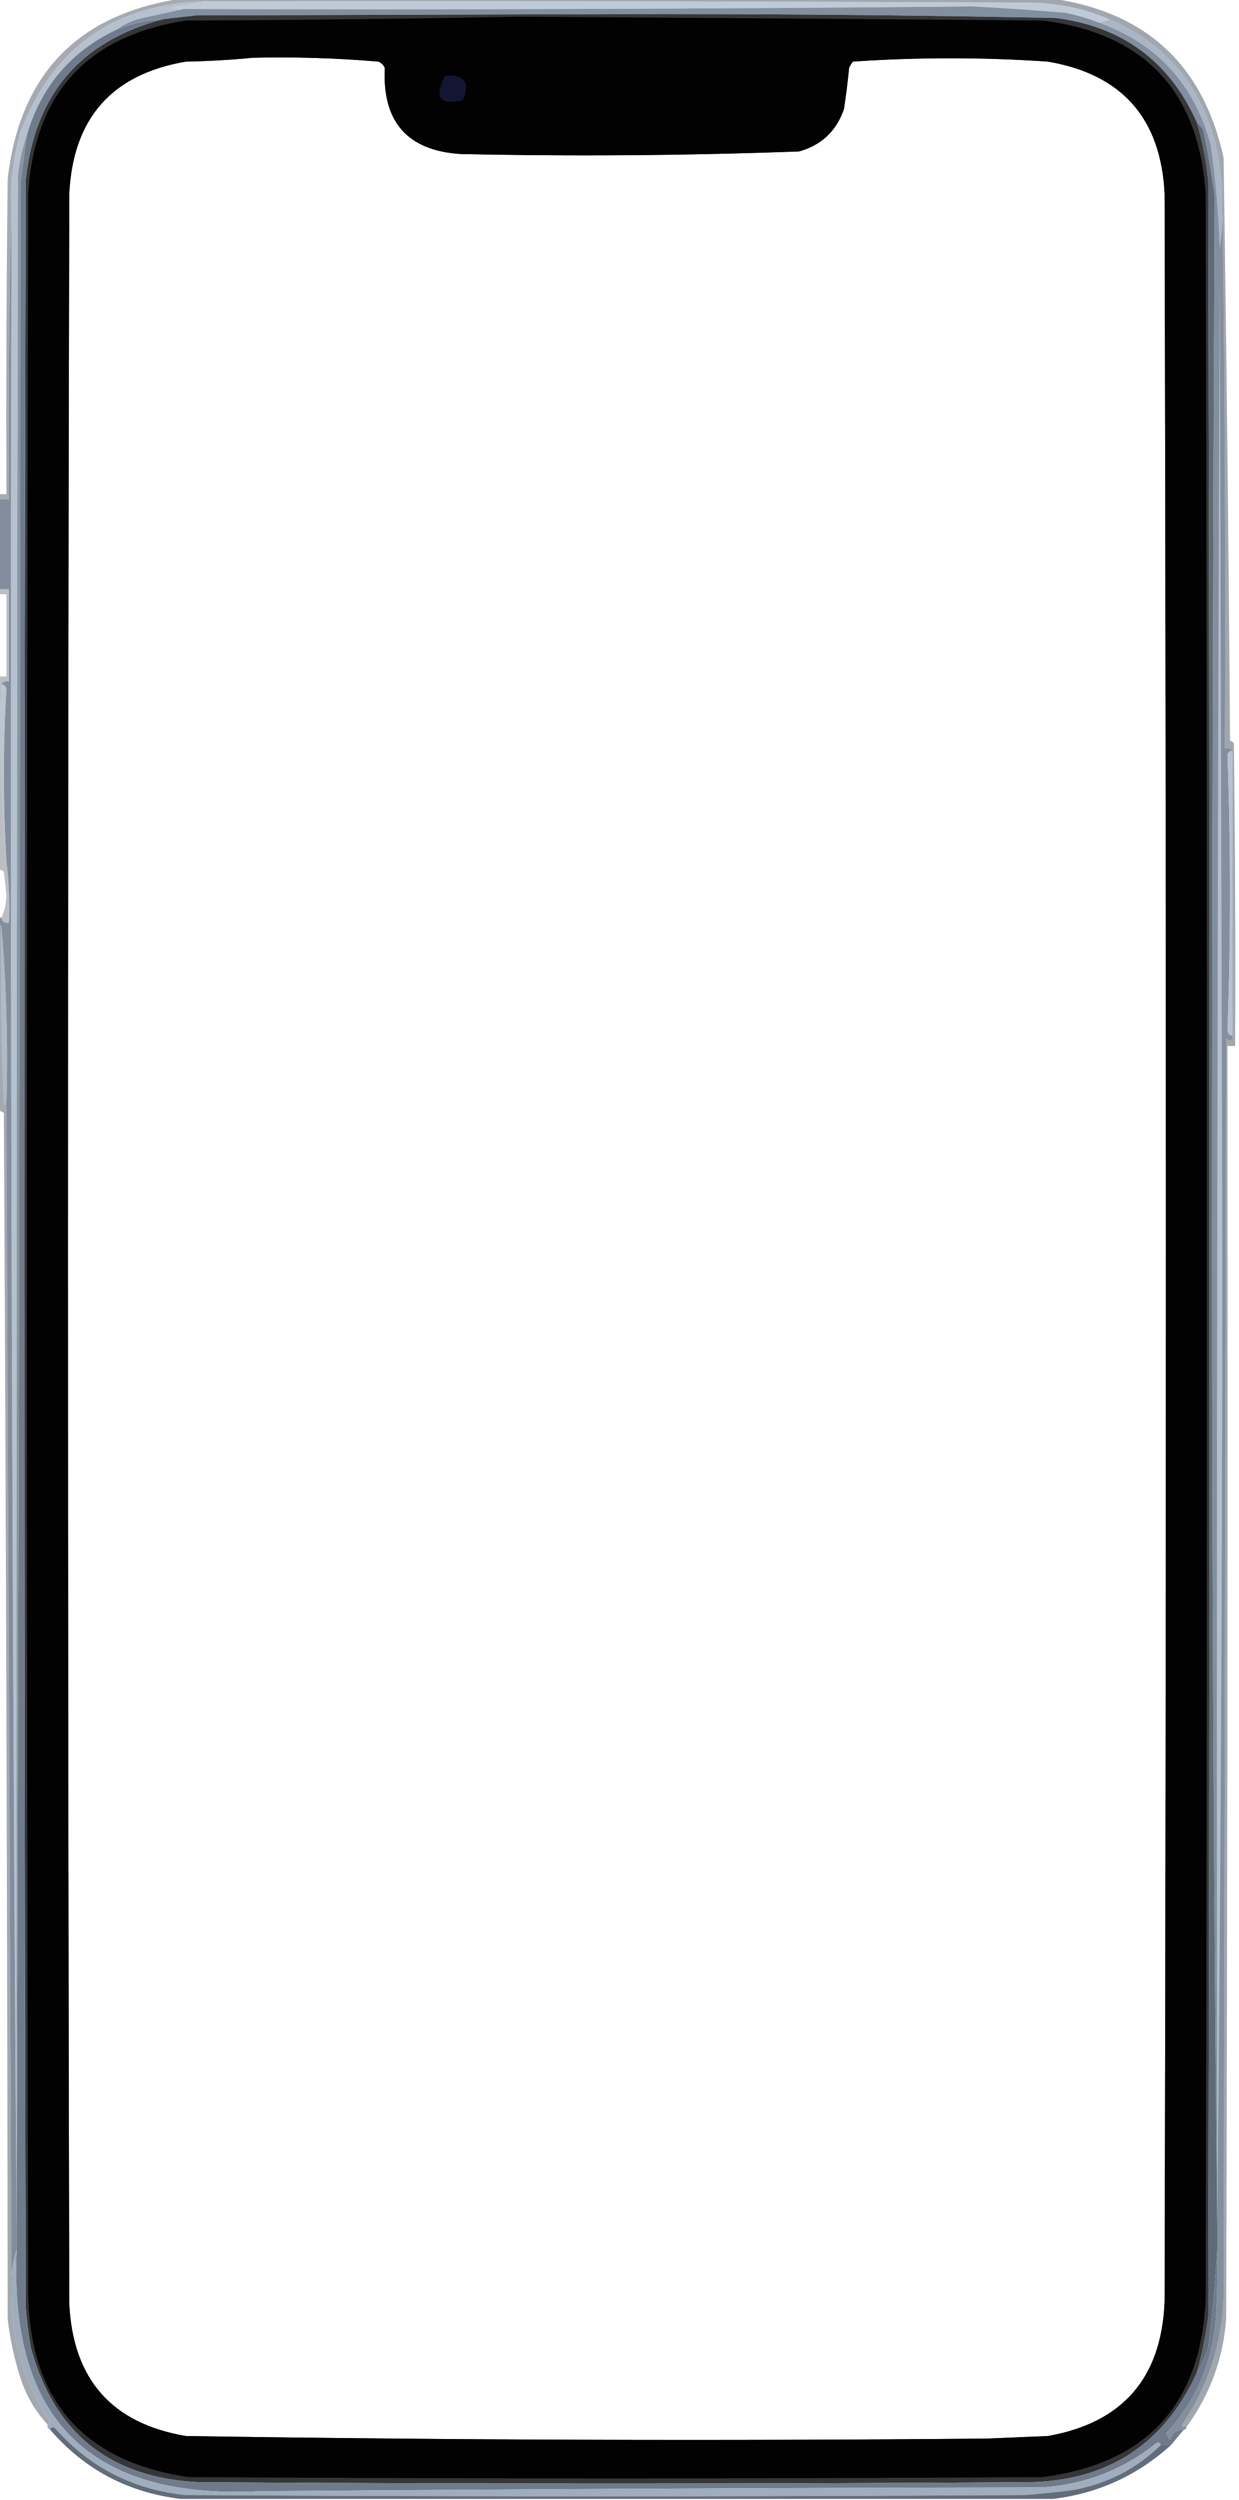
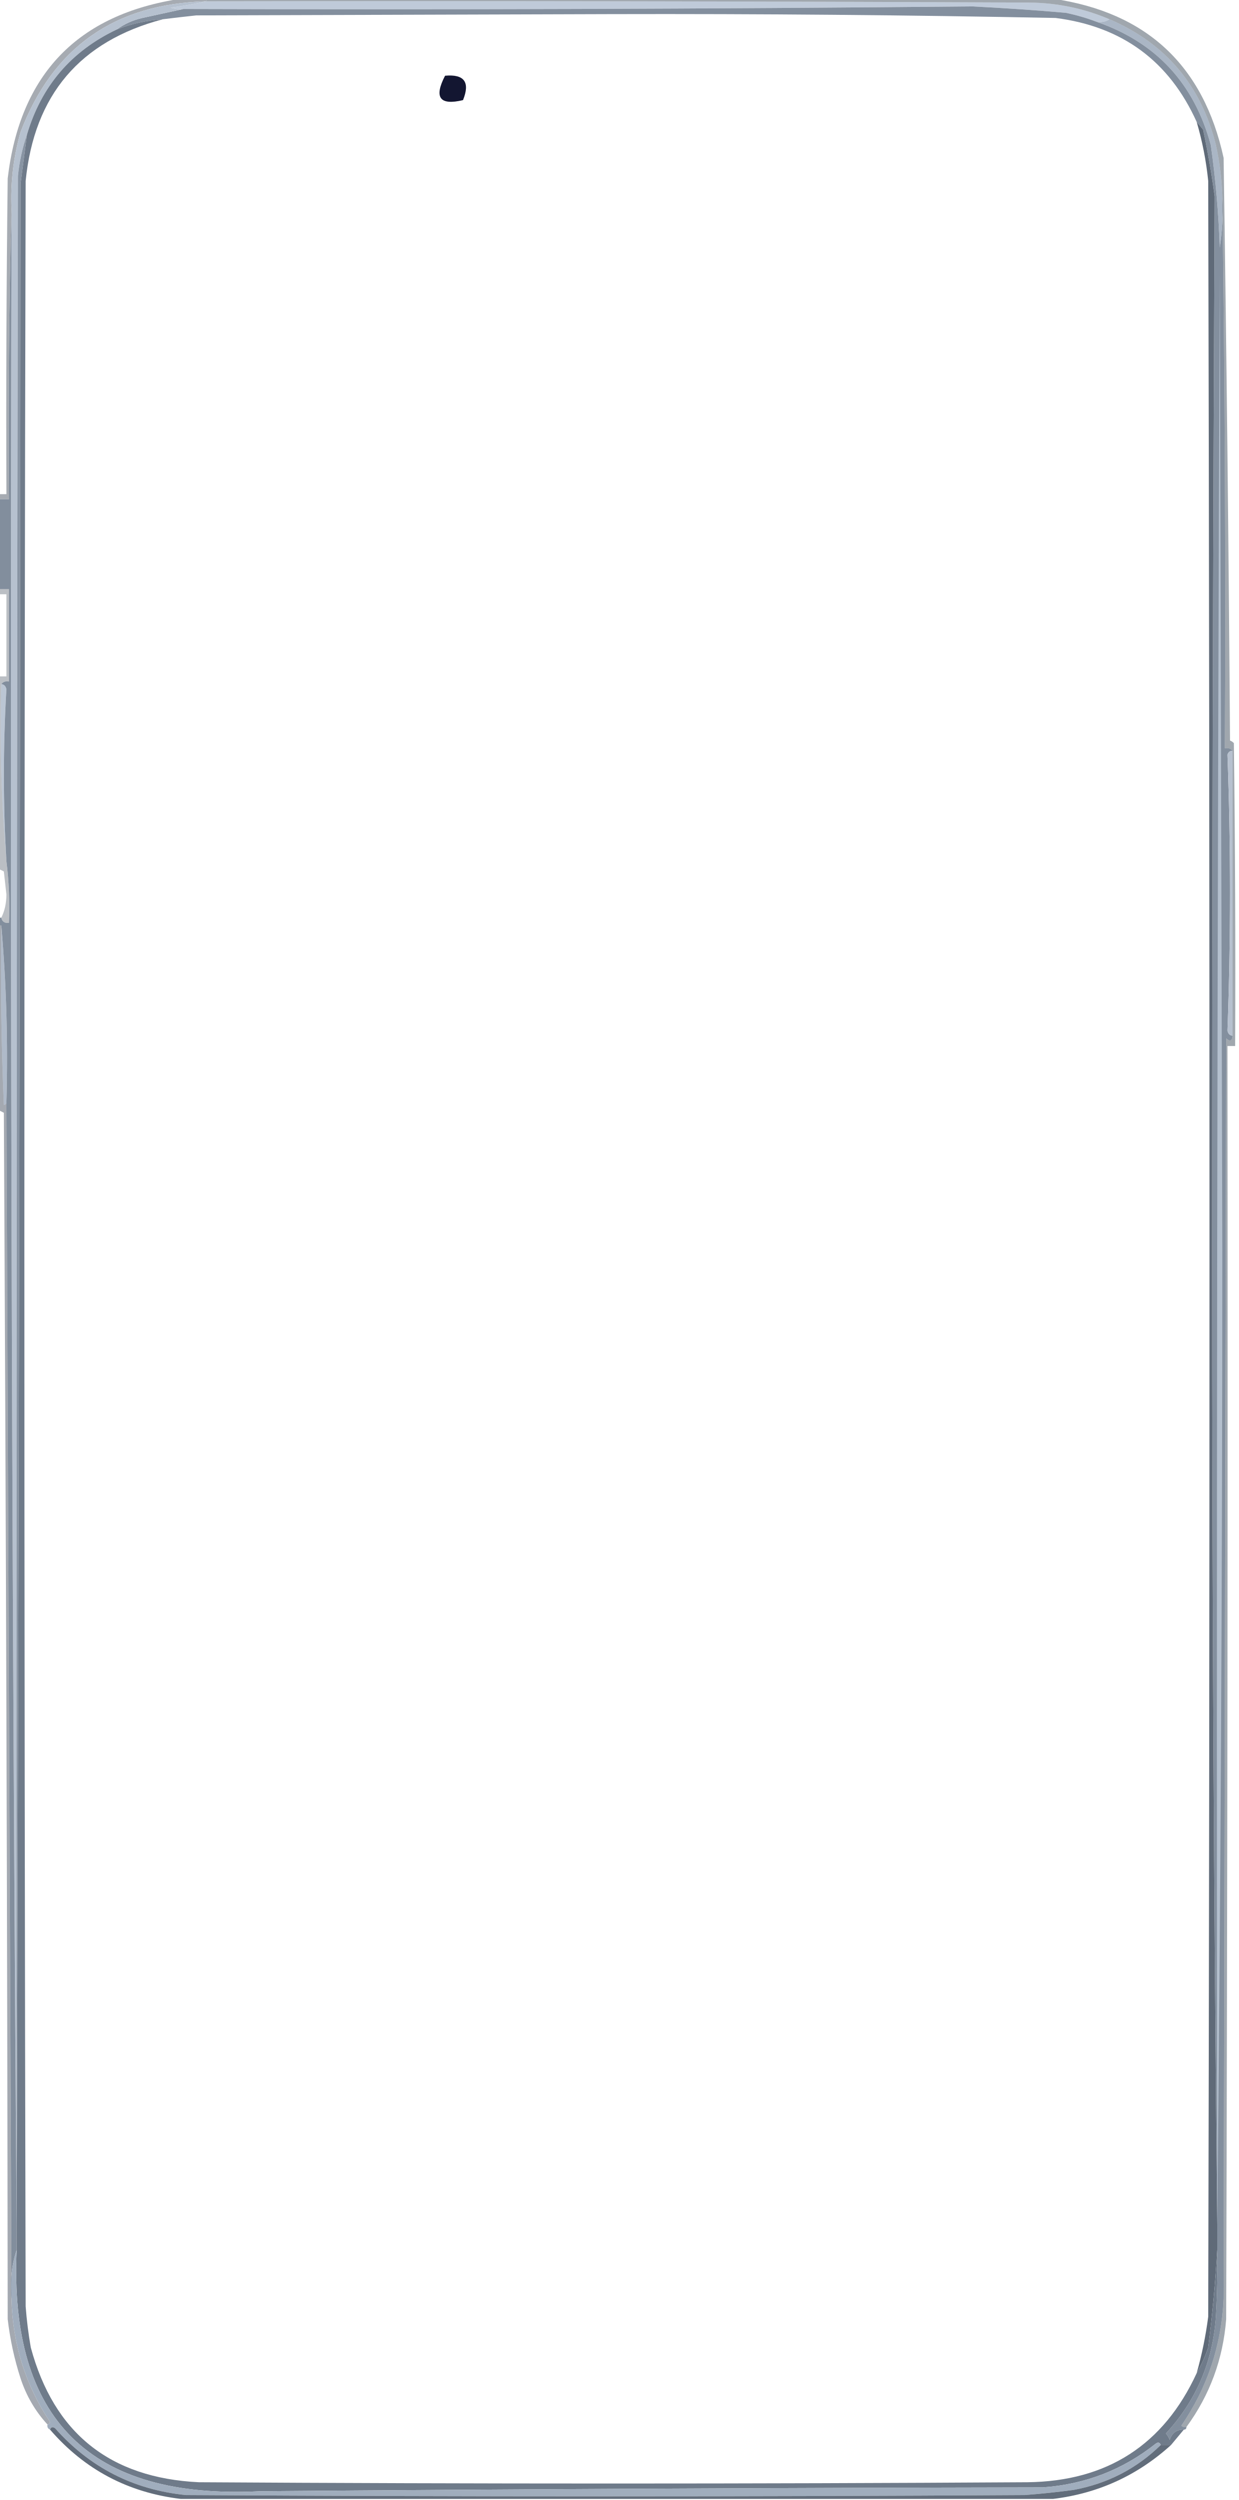
<svg xmlns="http://www.w3.org/2000/svg" version="1.1" width="483px" height="974px" style="shape-rendering:geometricPrecision; text-rendering:geometricPrecision; image-rendering:optimizeQuality; fill-rule:evenodd; clip-rule:evenodd">
  <g>
    <path style="opacity:1" fill="#bfcad9" d="M 80.5,0.5 C 187.501,0.333 294.501,0.5 401.5,1C 412.318,1.139 422.651,3.306 432.5,7.5C 431.081,8.451 429.415,8.784 427.5,8.5C 423.709,7.047 419.709,5.881 415.5,5C 403.351,3.94 391.184,3.107 379,2.5C 276.509,3.488 174.009,3.821 71.5,3.5C 69.801,3.66 68.134,3.494 66.5,3C 71.336,2.32 76.003,1.486 80.5,0.5 Z" />
  </g>
  <g>
    <path style="opacity:1" fill="#aab6c5" d="M 432.5,7.5 C 454.369,16.881 468.202,33.214 474,56.5C 475.536,63.421 476.37,70.421 476.5,77.5C 476.83,83.868 476.496,90.201 475.5,96.5C 475.046,83.092 473.879,69.758 472,56.5C 465.505,32.514 450.672,16.514 427.5,8.5C 429.415,8.784 431.081,8.451 432.5,7.5 Z" />
  </g>
  <g>
    <path style="opacity:1" fill="#838f9e" d="M 427.5,8.5 C 450.672,16.514 465.505,32.514 472,56.5C 473.879,69.758 475.046,83.092 475.5,96.5C 476.496,90.201 476.83,83.868 476.5,77.5C 477.499,148.665 477.833,219.998 477.5,291.5C 478.791,291.263 479.791,291.596 480.5,292.5C 479.503,292.47 478.836,292.97 478.5,294C 479.83,329.827 479.83,365.66 478.5,401.5C 478.747,402.713 479.414,403.38 480.5,403.5C 480.294,405.549 479.461,405.883 478,404.5C 477.667,568.167 477.333,731.833 477,895.5C 476.179,913.64 470.679,930.14 460.5,945C 461.094,945.464 461.761,945.631 462.5,945.5C 462.5,946.167 462.167,946.5 461.5,946.5C 458.708,946.452 456.875,947.785 456,950.5C 455.626,949.584 455.126,948.75 454.5,948C 466.291,935.237 472.791,920.07 474,902.5C 474.5,893.84 474.666,885.173 474.5,876.5C 474.5,873.167 474.5,869.833 474.5,866.5C 473.167,740.168 472.5,613.502 472.5,486.5C 472.526,349.768 472.86,213.102 473.5,76.5C 472.327,67.797 470.827,59.131 469,50.5C 468.148,49.429 467.315,48.429 466.5,47.5C 455.79,23.797 437.457,10.297 411.5,7C 353.851,5.856 296.185,5.356 238.5,5.5C 184.5,5.667 130.5,5.833 76.5,6C 72.152,6.465 67.819,6.965 63.5,7.5C 57.255,7.895 51.255,9.229 45.5,11.5C 48.437,9.344 51.771,7.844 55.5,7C 60.965,5.796 66.299,4.63 71.5,3.5C 174.009,3.821 276.509,3.488 379,2.5C 391.184,3.107 403.351,3.94 415.5,5C 419.709,5.881 423.709,7.047 427.5,8.5 Z" />
  </g>
  <g>
    <path style="opacity:0.522" fill="#545e6b" d="M 70.5,-0.5 C 73.833,-0.5 77.167,-0.5 80.5,-0.5C 80.5,-0.167 80.5,0.167 80.5,0.5C 44.731,1.434 20.565,18.434 8,51.5C 5.204,61.311 4.038,71.311 4.5,81.5C 3.502,118.996 3.168,156.663 3.5,194.5C 2.167,194.5 0.833,194.5 -0.5,194.5C -0.5,193.833 -0.5,193.167 -0.5,192.5C 0.5,192.5 1.5,192.5 2.5,192.5C 2.333,151.499 2.5,110.499 3,69.5C 7.788,28.881 30.288,5.548 70.5,-0.5 Z" />
  </g>
  <g>
    <path style="opacity:1" fill="#bbc6d4" d="M 0.5,266.5 C 1.586,266.62 2.253,267.287 2.5,268.5C 1.189,290.833 1.189,313.167 2.5,335.5C 0.51,312.858 -0.156,289.858 0.5,266.5 Z" />
  </g>
  <g>
    <path style="opacity:0.396" fill="#545e6a" d="M -0.5,229.5 C 0.833,229.5 2.167,229.5 3.5,229.5C 3.5,241.5 3.5,253.5 3.5,265.5C 2.209,265.263 1.209,265.596 0.5,266.5C -0.156,289.858 0.51,312.858 2.5,335.5C 3.492,343.316 3.826,351.316 3.5,359.5C 1.821,359.715 0.821,359.048 0.5,357.5C 1.816,354.913 2.483,351.913 2.5,348.5C 2.167,345.5 1.833,342.5 1.5,339.5C 0.817,339.137 0.15,338.804 -0.5,338.5C -0.5,313.5 -0.5,288.5 -0.5,263.5C 0.5,263.5 1.5,263.5 2.5,263.5C 2.5,252.833 2.5,242.167 2.5,231.5C 1.5,231.5 0.5,231.5 -0.5,231.5C -0.5,230.833 -0.5,230.167 -0.5,229.5 Z" />
  </g>
  <g>
    <path style="opacity:1" fill="#b7c1cf" d="M 480.5,292.5 C 480.5,329.5 480.5,366.5 480.5,403.5C 479.414,403.38 478.747,402.713 478.5,401.5C 479.83,365.66 479.83,329.827 478.5,294C 478.836,292.97 479.503,292.47 480.5,292.5 Z" />
  </g>
  <g>
    <path style="opacity:1" fill="#afbac9" d="M 0.5,360.5 C 2.49,383.142 3.156,406.142 2.5,429.5C 2.44,430.043 2.107,430.376 1.5,430.5C 0.5,407.176 0.167,383.843 0.5,360.5 Z" />
  </g>
  <g>
    <path style="opacity:1" fill="#b4c0ce" d="M 474.5,866.5 C 474.167,613.166 474.5,359.832 475.5,106.5C 475.833,233.167 476.167,359.833 476.5,486.5C 476.5,613.502 475.833,740.168 474.5,866.5 Z" />
  </g>
  <g>
    <path style="opacity:1" fill="#5f6a78" d="M 466.5,47.5 C 467.315,48.429 468.148,49.429 469,50.5C 470.827,59.131 472.327,67.797 473.5,76.5C 472.86,213.102 472.526,349.768 472.5,486.5C 472.5,613.502 473.167,740.168 474.5,866.5C 474.5,869.833 474.5,873.167 474.5,876.5C 473.792,889.054 472.626,901.721 471,914.5C 469.792,918.07 468.292,921.403 466.5,924.5C 468.535,917.296 470.035,909.963 471,902.5C 471.667,625.167 471.667,347.833 471,70.5C 470.199,62.66 468.699,54.993 466.5,47.5 Z" />
  </g>
  <g>
    <path style="opacity:1" fill="#b6c1cf" d="M 80.5,0.5 C 76.003,1.486 71.336,2.32 66.5,3C 68.134,3.494 69.801,3.66 71.5,3.5C 66.299,4.63 60.965,5.796 55.5,7C 51.771,7.844 48.437,9.344 45.5,11.5C 27.75,19.92 16.084,33.587 10.5,52.5C 8.735,57.574 7.569,62.907 7,68.5C 6.5,334.5 6.333,600.5 6.5,866.5C 4.501,605.169 3.834,343.502 4.5,81.5C 4.038,71.311 5.204,61.311 8,51.5C 20.565,18.434 44.731,1.434 80.5,0.5 Z" />
  </g>
  <g>
-     <path style="opacity:1" fill="#353638" d="M 466.5,47.5 C 468.699,54.993 470.199,62.66 471,70.5C 471.667,347.833 471.667,625.167 471,902.5C 470.035,909.963 468.535,917.296 466.5,924.5C 453.582,952.475 431.582,966.642 400.5,967C 292.833,967.667 185.167,967.667 77.5,967C 42.846,965.333 21.012,947.833 12,914.5C 11.07,909.201 10.403,903.867 10,898.5C 9.333,622.5 9.333,346.5 10,70.5C 13.348,36.999 31.182,15.999 63.5,7.5C 67.819,6.965 72.152,6.465 76.5,6C 130.5,5.833 184.5,5.667 238.5,5.5C 296.185,5.356 353.851,5.856 411.5,7C 437.457,10.297 455.79,23.797 466.5,47.5 Z M 98.5,22.5 C 114.872,22.112 131.205,22.612 147.5,24C 148.667,24.5 149.5,25.333 150,26.5C 148.989,47.478 158.823,58.644 179.5,60C 223.521,60.945 267.521,60.612 311.5,59C 320.208,56.56 326.041,51.06 329,42.5C 329.813,37.185 330.479,31.852 331,26.5C 331.374,25.584 331.874,24.75 332.5,24C 357.818,22.263 383.151,22.263 408.5,24C 437.398,28.926 452.564,46.093 454,75.5C 454.667,349.167 454.667,622.833 454,896.5C 452.864,926.325 437.697,943.825 408.5,949C 400.5,949.333 392.5,949.667 384.5,950C 280.491,950.942 176.491,950.609 72.5,949C 43.618,944.128 28.452,926.961 27,897.5C 26.333,623.5 26.333,349.5 27,75.5C 28.449,46.049 43.615,28.882 72.5,24C 81.343,23.83 90.01,23.33 98.5,22.5 Z" />
-   </g>
+     </g>
  <g>
-     <path style="opacity:0.963" fill="#000000" d="M 202.5,6.5 C 270.5,6.938 338.5,7.438 406.5,8C 446.189,13.024 467.356,35.524 470,75.5C 470.667,348.833 470.667,622.167 470,895.5C 468.293,936.537 447.126,959.704 406.5,965C 295.5,965.667 184.5,965.667 73.5,965C 32.463,958.956 11.63,935.123 11,893.5C 10.333,620.833 10.333,348.167 11,75.5C 13.388,36.447 33.888,13.947 72.5,8C 116.002,7.833 159.335,7.333 202.5,6.5 Z M 98.5,22.5 C 90.01,23.33 81.343,23.83 72.5,24C 43.615,28.882 28.449,46.049 27,75.5C 26.333,349.5 26.333,623.5 27,897.5C 28.452,926.961 43.618,944.128 72.5,949C 176.491,950.609 280.491,950.942 384.5,950C 392.5,949.667 400.5,949.333 408.5,949C 437.697,943.825 452.864,926.325 454,896.5C 454.667,622.833 454.667,349.167 454,75.5C 452.564,46.093 437.398,28.926 408.5,24C 383.151,22.263 357.818,22.263 332.5,24C 331.874,24.75 331.374,25.584 331,26.5C 330.479,31.852 329.813,37.185 329,42.5C 326.041,51.06 320.208,56.56 311.5,59C 267.521,60.612 223.521,60.945 179.5,60C 158.823,58.644 148.989,47.478 150,26.5C 149.5,25.333 148.667,24.5 147.5,24C 131.205,22.612 114.872,22.112 98.5,22.5 Z" />
-   </g>
+     </g>
  <g>
    <path style="opacity:1" fill="#131631" d="M 173.5,29.5 C 180.993,28.829 183.326,31.995 180.5,39C 171.411,41.174 169.078,38.007 173.5,29.5 Z" />
  </g>
  <g>
    <path style="opacity:1" fill="#8894a3" d="M 10.5,52.5 C 9.691,58.807 8.857,65.14 8,71.5C 7.833,336.667 7.333,601.667 6.5,866.5C 6.333,600.5 6.5,334.5 7,68.5C 7.569,62.907 8.735,57.574 10.5,52.5 Z" />
  </g>
  <g>
    <path style="opacity:1" fill="#828e9d" d="M 4.5,81.5 C 3.834,343.502 4.501,605.169 6.5,866.5C 6.5,869.833 6.5,873.167 6.5,876.5C 4.544,882.412 3.877,888.745 4.5,895.5C 3.833,740.167 3.167,584.833 2.5,429.5C 3.156,406.142 2.49,383.142 0.5,360.5C 0.167,360.5 -0.167,360.5 -0.5,360.5C -0.5,359.5 -0.5,358.5 -0.5,357.5C -0.167,357.5 0.167,357.5 0.5,357.5C 0.821,359.048 1.821,359.715 3.5,359.5C 3.826,351.316 3.492,343.316 2.5,335.5C 1.189,313.167 1.189,290.833 2.5,268.5C 2.253,267.287 1.586,266.62 0.5,266.5C 1.209,265.596 2.209,265.263 3.5,265.5C 3.5,253.5 3.5,241.5 3.5,229.5C 2.167,229.5 0.833,229.5 -0.5,229.5C -0.5,217.833 -0.5,206.167 -0.5,194.5C 0.833,194.5 2.167,194.5 3.5,194.5C 3.168,156.663 3.502,118.996 4.5,81.5 Z" />
  </g>
  <g>
    <path style="opacity:0.569" fill="#586471" d="M 80.5,0.5 C 80.5,0.167 80.5,-0.167 80.5,-0.5C 190.5,-0.5 300.5,-0.5 410.5,-0.5C 446.987,4.82 469.153,25.487 477,61.5C 478.142,137.145 478.976,212.812 479.5,288.5C 480.086,288.709 480.586,289.043 481,289.5C 481.5,328.832 481.667,368.165 481.5,407.5C 480.5,407.5 479.5,407.5 478.5,407.5C 478.667,572.834 478.5,738.167 478,903.5C 476.789,919.048 471.622,933.048 462.5,945.5C 461.761,945.631 461.094,945.464 460.5,945C 470.679,930.14 476.179,913.64 477,895.5C 477.333,731.833 477.667,568.167 478,404.5C 479.461,405.883 480.294,405.549 480.5,403.5C 480.5,366.5 480.5,329.5 480.5,292.5C 479.791,291.596 478.791,291.263 477.5,291.5C 477.833,219.998 477.499,148.665 476.5,77.5C 476.37,70.421 475.536,63.421 474,56.5C 468.202,33.214 454.369,16.881 432.5,7.5C 422.651,3.306 412.318,1.139 401.5,1C 294.501,0.5 187.501,0.333 80.5,0.5 Z" />
  </g>
  <g>
    <path style="opacity:0.522" fill="#515b69" d="M -0.5,360.5 C -0.167,360.5 0.167,360.5 0.5,360.5C 0.167,383.843 0.5,407.176 1.5,430.5C 2.107,430.376 2.44,430.043 2.5,429.5C 3.167,584.833 3.833,740.167 4.5,895.5C 4.873,913.005 9.873,929.005 19.5,943.5C 19.376,944.107 19.043,944.44 18.5,944.5C 13.752,939.352 10.252,933.352 8,926.5C 5.585,919.016 3.918,911.349 3,903.5C 2.833,746.832 2.333,590.166 1.5,433.5C 0.817,433.137 0.15,432.804 -0.5,432.5C -0.5,408.5 -0.5,384.5 -0.5,360.5 Z" />
  </g>
  <g>
    <path style="opacity:1" fill="#6f7b8a" d="M 63.5,7.5 C 31.182,15.999 13.348,36.999 10,70.5C 9.333,346.5 9.333,622.5 10,898.5C 10.403,903.867 11.07,909.201 12,914.5C 21.012,947.833 42.846,965.333 77.5,967C 185.167,967.667 292.833,967.667 400.5,967C 431.582,966.642 453.582,952.475 466.5,924.5C 468.292,921.403 469.792,918.07 471,914.5C 472.626,901.721 473.792,889.054 474.5,876.5C 474.666,885.173 474.5,893.84 474,902.5C 472.791,920.07 466.291,935.237 454.5,948C 455.126,948.75 455.626,949.584 456,950.5C 456.875,947.785 458.708,946.452 461.5,946.5C 459.823,948.54 458.156,950.54 456.5,952.5C 455.167,952.5 453.833,952.5 452.5,952.5C 452.103,951.475 451.437,951.308 450.5,952C 437.667,962.171 423.001,967.837 406.5,969C 304.824,969.178 203.158,969.678 101.5,970.5C 35.21,973.876 3.543,942.542 6.5,876.5C 6.5,873.167 6.5,869.833 6.5,866.5C 7.333,601.667 7.833,336.667 8,71.5C 8.857,65.14 9.691,58.807 10.5,52.5C 16.084,33.587 27.75,19.92 45.5,11.5C 51.255,9.229 57.255,7.895 63.5,7.5 Z" />
  </g>
  <g>
    <path style="opacity:1" fill="#a0adbd" d="M 6.5,876.5 C 3.543,942.542 35.21,973.876 101.5,970.5C 203.158,969.678 304.824,969.178 406.5,969C 423.001,967.837 437.667,962.171 450.5,952C 451.437,951.308 452.103,951.475 452.5,952.5C 443.069,961.717 431.736,967.551 418.5,970C 412.186,970.847 405.853,971.513 399.5,972C 290.5,972.667 181.5,972.667 72.5,972C 52.068,969.951 35.068,961.284 21.5,946C 20.563,945.308 19.897,945.475 19.5,946.5C 18.662,946.158 18.328,945.492 18.5,944.5C 19.043,944.44 19.376,944.107 19.5,943.5C 9.873,929.005 4.873,913.005 4.5,895.5C 3.877,888.745 4.544,882.412 6.5,876.5 Z" />
  </g>
  <g>
    <path style="opacity:0.953" fill="#5a6675" d="M 452.5,952.5 C 453.833,952.5 455.167,952.5 456.5,952.5C 443.402,964.382 428.068,971.382 410.5,973.5C 297.167,973.5 183.833,973.5 70.5,973.5C 49.946,971.058 32.946,962.058 19.5,946.5C 19.897,945.475 20.563,945.308 21.5,946C 35.068,961.284 52.068,969.951 72.5,972C 181.5,972.667 290.5,972.667 399.5,972C 405.853,971.513 412.186,970.847 418.5,970C 431.736,967.551 443.069,961.717 452.5,952.5 Z" />
  </g>
</svg>